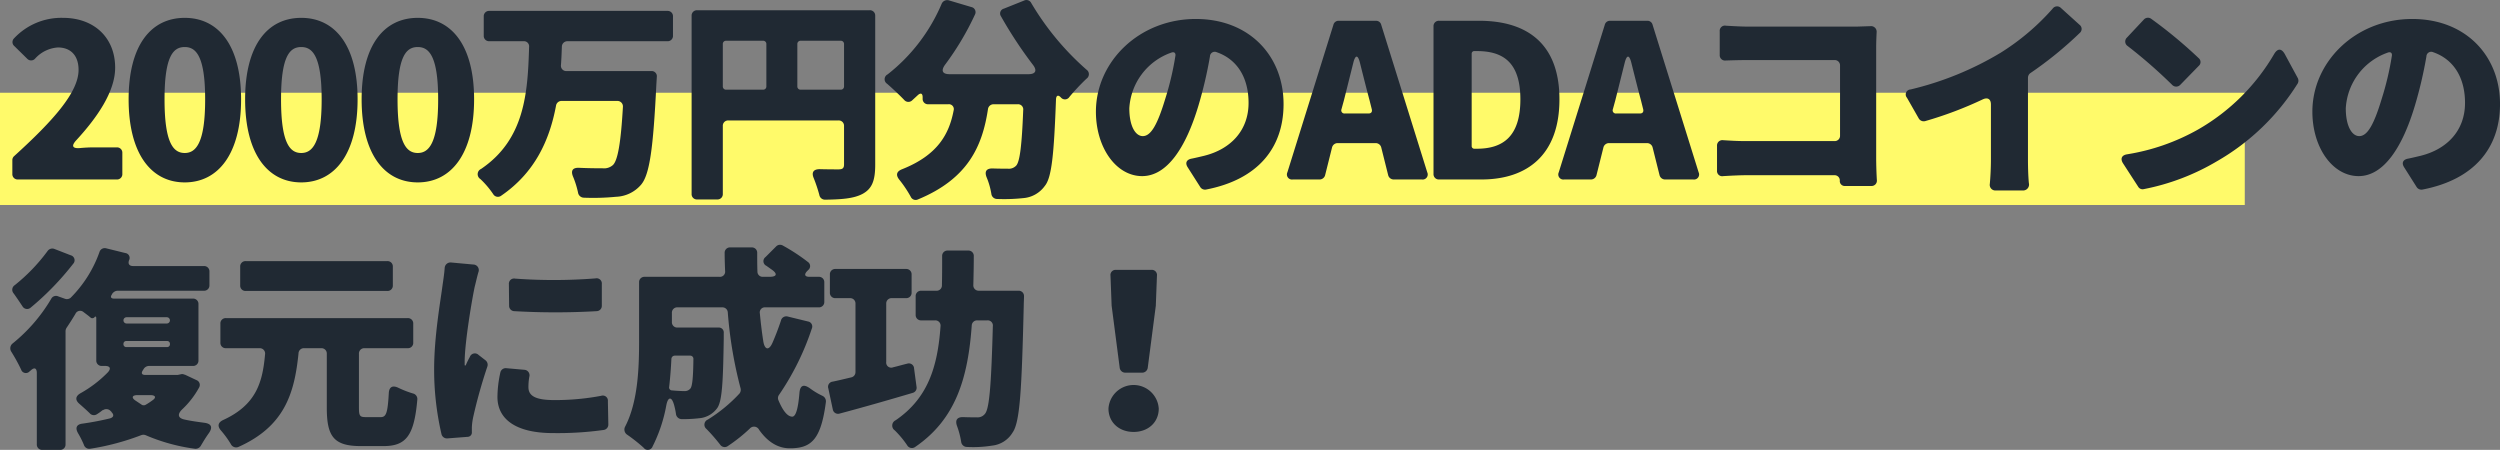
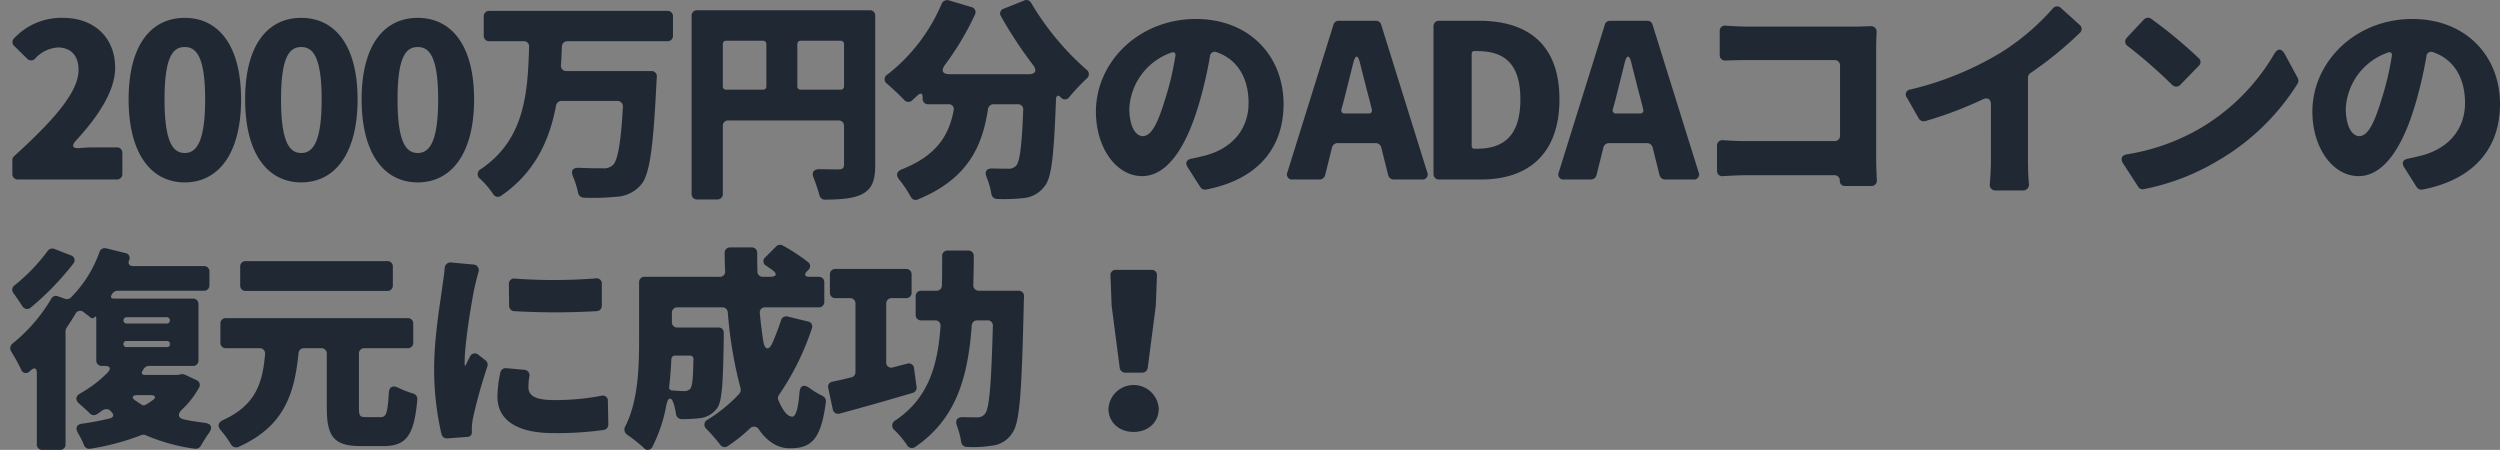
<svg xmlns="http://www.w3.org/2000/svg" width="490.028" height="88.184" viewBox="0 0 490.028 88.184">
  <rect x="0" y="0" width="490.028" height="88.184" fill="#808080" stroke="none" />
  <g transform="translate(-111 -3144.82)">
-     <rect width="440" height="22" transform="translate(111 3163)" fill="#fffa6a" />
    <path d="M3.52,39H22.88a1.039,1.039,0,0,0,1.1-1.1V33.808a1.039,1.039,0,0,0-1.1-1.1H18.26c-.7,0-1.628.044-2.552.132-1.5.132-1.8-.4-.748-1.54,4.048-4.4,7.612-9.5,7.612-14.212,0-5.94-4.18-9.768-10.208-9.768a12.687,12.687,0,0,0-9.592,4,1.029,1.029,0,0,0,.044,1.54l2.508,2.464a1.046,1.046,0,0,0,1.584-.044,6.592,6.592,0,0,1,4.444-2.156c2.464,0,4.048,1.54,4.048,4.4,0,4.4-5.016,9.988-12.628,16.9a1.03,1.03,0,0,0-.352.792V37.9A1.039,1.039,0,0,0,3.52,39Zm32.692.572c6.556,0,11.044-5.588,11.044-16.28,0-10.648-4.488-15.972-11.044-15.972s-11,5.28-11,15.972S29.656,39.572,36.212,39.572Zm0-5.764c-2.244,0-3.96-1.98-3.96-10.516,0-8.492,1.716-10.252,3.96-10.252,2.2,0,4,1.76,4,10.252C40.216,31.828,38.412,33.808,36.212,33.808Zm22.836,5.764c6.556,0,11.044-5.588,11.044-16.28C70.092,12.644,65.6,7.32,59.048,7.32s-11,5.28-11,15.972S52.492,39.572,59.048,39.572Zm0-5.764c-2.244,0-3.96-1.98-3.96-10.516,0-8.492,1.716-10.252,3.96-10.252,2.2,0,4,1.76,4,10.252C63.052,31.828,61.248,33.808,59.048,33.808Zm22.836,5.764c6.556,0,11.044-5.588,11.044-16.28,0-10.648-4.488-15.972-11.044-15.972s-11,5.28-11,15.972S75.328,39.572,81.884,39.572Zm0-5.764c-2.244,0-3.96-1.98-3.96-10.516,0-8.492,1.716-10.252,3.96-10.252,2.2,0,4,1.76,4,10.252C85.888,31.828,84.084,33.808,81.884,33.808ZM131.912,10.8V7.056a1.039,1.039,0,0,0-1.1-1.1H95.92a1.039,1.039,0,0,0-1.1,1.1V10.8a1.039,1.039,0,0,0,1.1,1.1h6.688a1.01,1.01,0,0,1,1.1,1.144c-.264,8.976-.836,18.084-9.416,23.892a1.124,1.124,0,0,0-.132,1.98,17.473,17.473,0,0,1,2.508,2.948,1.067,1.067,0,0,0,1.584.308c6.556-4.488,9.46-10.824,10.736-17.644a1.089,1.089,0,0,1,1.1-.924H121a1.075,1.075,0,0,1,1.1,1.144c-.4,7.04-1.012,10.56-1.98,11.44a2.614,2.614,0,0,1-2.024.616c-.924,0-2.6,0-4.488-.088-1.408-.088-1.8.572-1.232,1.848a17.753,17.753,0,0,1,.924,2.992,1.174,1.174,0,0,0,1.1,1.012,46.006,46.006,0,0,0,6.336-.176,6.79,6.79,0,0,0,4.928-2.376c1.672-1.98,2.376-7.084,2.992-19.668l.088-1.452a1.01,1.01,0,0,0-1.1-1.144H111.056a1.043,1.043,0,0,1-1.1-1.188c.088-1.188.132-2.376.176-3.608a1.08,1.08,0,0,1,1.1-1.056h19.58A1.039,1.039,0,0,0,131.912,10.8Zm38.544-4.972H136.664a1.039,1.039,0,0,0-1.1,1.1V41.816a1.039,1.039,0,0,0,1.1,1.1h3.916a1.039,1.039,0,0,0,1.1-1.1V28.528a1.039,1.039,0,0,1,1.1-1.1h21.56a1.039,1.039,0,0,1,1.1,1.1v7.524c0,.748-.308.968-1.1.968-.572,0-2.068,0-3.652-.044-1.232,0-1.672.616-1.188,1.76a28.989,28.989,0,0,1,1.1,3.3,1.122,1.122,0,0,0,1.1.924c3.256-.044,5.588-.22,7.3-1.1,1.936-1.012,2.552-2.64,2.552-5.764V6.924A1.039,1.039,0,0,0,170.456,5.824ZM142.34,11.808h7.216a.624.624,0,0,1,.66.66V20.74a.624.624,0,0,1-.66.66H142.34a.624.624,0,0,1-.66-.66V12.468A.624.624,0,0,1,142.34,11.808Zm13.948,8.932V12.468a.624.624,0,0,1,.66-.66h7.832a.624.624,0,0,1,.66.66V20.74a.624.624,0,0,1-.66.66h-7.832A.624.624,0,0,1,156.288,20.74ZM196.2,7.012a83.084,83.084,0,0,0,6.292,9.548c.836,1.1.484,1.8-.88,1.8H186.12c-1.408,0-1.716-.7-.88-1.848A55.066,55.066,0,0,0,191.092,6.7a1.023,1.023,0,0,0-.7-1.5l-4.444-1.32a1.187,1.187,0,0,0-1.364.66,34.833,34.833,0,0,1-10.6,13.86,1.058,1.058,0,0,0-.088,1.848c1.1.968,2.376,2.156,3.344,3.168a1.065,1.065,0,0,0,1.54.088l1.1-1.012c.572-.528.968-.4.968.4v.264a1.039,1.039,0,0,0,1.1,1.1h3.916a.961.961,0,0,1,1.056,1.232c-.88,4.62-3.124,8.756-10.164,11.528-1.056.44-1.188,1.144-.484,2.024a23.372,23.372,0,0,1,2.244,3.344,1.046,1.046,0,0,0,1.408.528c9.812-4.048,12.628-10.428,13.728-17.688a1.1,1.1,0,0,1,1.1-.968h4.708a1.01,1.01,0,0,1,1.1,1.144c-.264,6.908-.66,10.076-1.364,10.868a1.959,1.959,0,0,1-1.672.616c-.66,0-1.672,0-2.9-.044-1.32-.044-1.716.616-1.188,1.848a14.534,14.534,0,0,1,.88,3.124,1.141,1.141,0,0,0,1.144,1.012,35.4,35.4,0,0,0,5.148-.176,5.731,5.731,0,0,0,4.18-2.376c1.364-1.628,1.8-6.2,2.2-16.984.044-.792.44-.924.968-.352a1.034,1.034,0,0,0,1.672-.132,42.707,42.707,0,0,1,3.344-3.564,1.069,1.069,0,0,0,0-1.76A53.724,53.724,0,0,1,202.136,4.416a1.054,1.054,0,0,0-1.408-.484l-3.96,1.584A.977.977,0,0,0,196.2,7.012ZM236.368,40.98c10.3-1.98,15.224-8.272,15.224-16.764,0-9.416-6.688-16.676-17.2-16.676-11.088,0-19.58,8.36-19.58,18.172,0,7.04,3.96,12.628,9.064,12.628,4.884,0,8.58-5.588,11.044-13.86a82.684,82.684,0,0,0,2.244-9.592.935.935,0,0,1,1.32-.836c4.048,1.408,6.248,5.016,6.248,9.944,0,5.412-3.52,9.108-8.8,10.384-.748.176-1.452.352-2.332.528-1.012.176-1.364.836-.792,1.716l2.464,3.872A1.105,1.105,0,0,0,236.368,40.98ZM228.4,23.2c-1.452,4.8-2.728,7.3-4.4,7.3-1.408,0-2.64-1.892-2.64-5.456a12.293,12.293,0,0,1,8.228-10.912c.572-.22.924.088.792.7A56.758,56.758,0,0,1,228.4,23.2ZM273.152,39H278.7a.994.994,0,0,0,1.056-1.408l-9.02-28.908a1.032,1.032,0,0,0-1.012-.792h-7.348a1.032,1.032,0,0,0-1.012.792l-9.02,28.908A.994.994,0,0,0,253.4,39h5.28a1.123,1.123,0,0,0,1.056-.836l1.364-5.456a1.123,1.123,0,0,1,1.056-.836h7.524a1.123,1.123,0,0,1,1.056.836l1.364,5.456A1.123,1.123,0,0,0,273.152,39ZM262.944,25.228l.484-1.76,1.848-7.392c.4-1.54.88-1.54,1.276,0,.616,2.464,1.276,5.1,1.892,7.392l.44,1.76c.132.528-.132.836-.616.836H263.6A.616.616,0,0,1,262.944,25.228ZM282.084,39h8.272c9.064,0,15.312-4.884,15.312-15.708s-6.248-15.4-15.752-15.4h-7.832a1.039,1.039,0,0,0-1.1,1.1V37.9A1.039,1.039,0,0,0,282.084,39Zm6.38-6.556V14.316a.5.5,0,0,1,.528-.484h.484c5.016,0,8.536,2.068,8.536,9.46s-3.52,9.68-8.536,9.68h-.484A.508.508,0,0,1,288.464,32.444ZM326.348,39h5.544a.994.994,0,0,0,1.056-1.408l-9.02-28.908a1.032,1.032,0,0,0-1.012-.792h-7.348a1.032,1.032,0,0,0-1.012.792l-9.02,28.908A.994.994,0,0,0,306.592,39h5.28a1.123,1.123,0,0,0,1.056-.836l1.364-5.456a1.123,1.123,0,0,1,1.056-.836h7.524a1.123,1.123,0,0,1,1.056.836l1.364,5.456A1.123,1.123,0,0,0,326.348,39ZM316.14,25.228l.484-1.76,1.848-7.392c.4-1.54.88-1.54,1.276,0,.616,2.464,1.276,5.1,1.892,7.392l.44,1.76c.132.528-.132.836-.616.836H316.8A.616.616,0,0,1,316.14,25.228Zm51.744,13.86c-.088-1.5-.132-3.168-.132-4.268V13.128c0-.924.044-2.024.088-2.992a1.088,1.088,0,0,0-1.188-1.188l-2.728.088h-21.34c-1.144,0-2.816-.088-4.268-.176a1.021,1.021,0,0,0-1.232,1.1v4.62a1.043,1.043,0,0,0,1.188,1.1c1.276-.044,2.9-.088,4.312-.088h16.984a1.039,1.039,0,0,1,1.1,1.1V30.376a1.039,1.039,0,0,1-1.1,1.1H342.1c-1.5,0-2.992-.088-4.356-.176a1.043,1.043,0,0,0-1.188,1.1v4.84a1.021,1.021,0,0,0,1.232,1.1c1.452-.088,3.3-.176,4.488-.176h17.292a1.017,1.017,0,0,1,1.056,1.056.959.959,0,0,0,1.012,1.056h5.148A1.043,1.043,0,0,0,367.884,39.088Zm30.1-20.944a72.735,72.735,0,0,0,9.68-7.876,1.017,1.017,0,0,0-.044-1.584l-3.652-3.3a1.066,1.066,0,0,0-1.628.132,46.09,46.09,0,0,1-10.164,8.624,61.9,61.9,0,0,1-17.688,7.216.981.981,0,0,0-.7,1.628l2.332,4.092a1.128,1.128,0,0,0,1.232.484,74.579,74.579,0,0,0,11.308-4.268c.968-.44,1.584-.044,1.584,1.012V35.128c0,1.452-.088,3.388-.22,4.752a1.1,1.1,0,0,0,1.144,1.276h5.28a1.169,1.169,0,0,0,1.232-1.452c-.132-1.364-.176-3.212-.176-4.576V19.068A1.14,1.14,0,0,1,397.98,18.144ZM420.2,7.672l-3.3,3.52a1.058,1.058,0,0,0,.176,1.672,97.946,97.946,0,0,1,8.668,7.568,1.094,1.094,0,0,0,1.628,0l3.608-3.7a.981.981,0,0,0,0-1.5A89.7,89.7,0,0,0,421.652,7.5,1.088,1.088,0,0,0,420.2,7.672Zm-4.092,28.116,2.992,4.62a1,1,0,0,0,1.1.484,44.8,44.8,0,0,0,14.256-5.412,45.212,45.212,0,0,0,15.928-15.312,1.122,1.122,0,0,0,0-1.056L447.832,14.4c-.66-1.144-1.408-1.1-2.068,0A40.588,40.588,0,0,1,430.8,29.232a41.631,41.631,0,0,1-13.9,4.84C415.888,34.248,415.58,34.908,416.108,35.788Zm58.7,5.192c10.3-1.98,15.224-8.272,15.224-16.764,0-9.416-6.688-16.676-17.2-16.676-11.088,0-19.58,8.36-19.58,18.172,0,7.04,3.96,12.628,9.064,12.628,4.884,0,8.58-5.588,11.044-13.86a82.69,82.69,0,0,0,2.244-9.592.935.935,0,0,1,1.32-.836c4.048,1.408,6.248,5.016,6.248,9.944,0,5.412-3.52,9.108-8.8,10.384-.748.176-1.452.352-2.332.528-1.012.176-1.364.836-.792,1.716L473.7,40.5A1.105,1.105,0,0,0,474.8,40.98ZM466.84,23.2c-1.452,4.8-2.728,7.3-4.4,7.3-1.408,0-2.64-1.892-2.64-5.456a12.293,12.293,0,0,1,8.228-10.912c.572-.22.924.088.792.7A56.76,56.76,0,0,1,466.84,23.2ZM35.464,77.176l-.4.088-.22.044H28.424c-.616,0-.792-.352-.44-.88l.22-.352a1.277,1.277,0,0,1,.968-.528H37.8a1.039,1.039,0,0,0,1.1-1.1v-11a1.039,1.039,0,0,0-1.1-1.1H22.352c-.572,0-.748-.308-.484-.7.044-.044.044-.044.044-.088L22,61.38l.088-.088a1.284,1.284,0,0,1,.924-.484h16.94a1.039,1.039,0,0,0,1.1-1.1v-2.64a1.039,1.039,0,0,0-1.1-1.1H26.092c-.748,0-1.056-.44-.792-1.144a.965.965,0,0,0-.748-1.408l-3.74-.924a1.08,1.08,0,0,0-1.32.748,23.987,23.987,0,0,1-5.632,8.932,1.131,1.131,0,0,1-1.1.22L11.4,61.908a1.054,1.054,0,0,0-1.364.484,32.285,32.285,0,0,1-7.568,8.756A1.213,1.213,0,0,0,2.2,72.732a34.062,34.062,0,0,1,1.936,3.52.978.978,0,0,0,1.672.352l.22-.176c.7-.66,1.188-.484,1.188.528V90.9a1.039,1.039,0,0,0,1.1,1.1h3.432a1.039,1.039,0,0,0,1.1-1.1V68.728a1.272,1.272,0,0,1,.176-.616c.616-.924,1.188-1.8,1.76-2.772a1.011,1.011,0,0,1,1.584-.352c.528.4,1.012.748,1.408,1.1a.538.538,0,0,0,.7-.044l.088-.088c.132-.176.308-.088.308.22v8.272a1.039,1.039,0,0,0,1.1,1.1h.616c1.012,0,1.232.528.528,1.276a23.426,23.426,0,0,1-5.368,4.092c-.968.572-1.056,1.32-.176,2.068.7.616,1.452,1.276,2.068,1.892a1.065,1.065,0,0,0,1.364.132,9.983,9.983,0,0,0,1.1-.792H20.2A1.13,1.13,0,0,1,21.6,84.3l.088.088.176.176v.044c.528.528.44,1.012-.352,1.232-1.672.4-3.432.748-5.324,1.012-1.188.132-1.5.836-.88,1.892a18.491,18.491,0,0,1,1.144,2.288,1.109,1.109,0,0,0,1.232.748A48.489,48.489,0,0,0,27.72,89.1a1.219,1.219,0,0,1,.88.044,36.586,36.586,0,0,0,9.636,2.64,1.194,1.194,0,0,0,1.144-.616c.44-.748.968-1.628,1.54-2.42.836-1.188.528-1.892-.924-2.068-1.32-.176-2.6-.352-3.784-.616-1.32-.264-1.5-1.012-.528-1.98a17.143,17.143,0,0,0,3.344-4.312A1.009,1.009,0,0,0,38.5,78.32l-2.244-1.056h-.088A.965.965,0,0,0,35.464,77.176ZM9.328,53.02A35.241,35.241,0,0,1,2.9,59.708a1.073,1.073,0,0,0-.22,1.628c.572.792,1.188,1.716,1.716,2.508a1.048,1.048,0,0,0,1.628.264,55.029,55.029,0,0,0,8.316-8.58,1.006,1.006,0,0,0-.484-1.672l-3.168-1.232A1.128,1.128,0,0,0,9.328,53.02ZM24.816,66h7.876a.616.616,0,1,1,0,1.232H24.816a.616.616,0,0,1,0-1.232Zm0,4.664h7.92a.532.532,0,0,1,.572.572.545.545,0,0,1-.572.616h-7.92a.557.557,0,0,1-.616-.616A.545.545,0,0,1,24.816,70.664Zm5.016,11.66a12.745,12.745,0,0,1-1.276.836.8.8,0,0,1-.7.044l-1.32-.88c-.836-.572-.616-1.056.4-1.056H29.48C30.492,81.268,30.712,81.752,29.832,82.324ZM75.9,55H48.18a1.039,1.039,0,0,0-1.1,1.1v3.652a1.039,1.039,0,0,0,1.1,1.1H75.9a1.039,1.039,0,0,0,1.1-1.1V56.1A1.039,1.039,0,0,0,75.9,55ZM71.72,85.58c-1.188,0-1.364-.22-1.364-1.892V73.172a1.039,1.039,0,0,1,1.1-1.1H79.9a1.039,1.039,0,0,0,1.1-1.1v-3.7a1.039,1.039,0,0,0-1.1-1.1h-35.6a1.039,1.039,0,0,0-1.1,1.1v3.7a1.039,1.039,0,0,0,1.1,1.1h6.556a1.043,1.043,0,0,1,1.1,1.188c-.484,5.412-1.672,9.9-8.228,12.892-1.012.484-1.144,1.188-.44,2.024a18.606,18.606,0,0,1,1.98,2.728,1.152,1.152,0,0,0,1.452.528c9.064-4.048,11-10.516,11.792-18.348a1.044,1.044,0,0,1,1.1-1.012h3.344a1.039,1.039,0,0,1,1.1,1.1v10.56c0,5.588,1.32,7.524,6.644,7.524H75.2c4.444,0,5.984-2.112,6.6-9.108A1.107,1.107,0,0,0,81,80.96a19.08,19.08,0,0,1-2.86-1.1c-1.144-.572-1.892-.264-1.936,1.1-.22,3.872-.528,4.62-1.584,4.62ZM87.164,56.32c-.088,1.276-.308,2.6-.44,3.564-.4,3.036-1.628,9.944-1.628,16.28a55.824,55.824,0,0,0,1.452,12.8,1.1,1.1,0,0,0,1.1.792l3.96-.308a.857.857,0,0,0,.88-.968V87.56a12.32,12.32,0,0,1,.264-1.98,98.787,98.787,0,0,1,2.772-9.9,1.108,1.108,0,0,0-.352-1.232l-1.364-1.056a1.038,1.038,0,0,0-1.716.4,15.807,15.807,0,0,0-.748,1.5c-.132.264-.264.264-.264-.044v-.484c0-3.872,1.5-12.628,1.98-14.784.132-.484.4-1.716.7-2.772a1.1,1.1,0,0,0-1.012-1.54l-4.356-.4A1.138,1.138,0,0,0,87.164,56.32Zm12.584,3.212.044,4.18a1.044,1.044,0,0,0,1.012,1.1,141.215,141.215,0,0,0,16.148,0,1.044,1.044,0,0,0,1.012-1.1V59.488a1.021,1.021,0,0,0-1.232-1.1,104.321,104.321,0,0,1-15.752.044A1.021,1.021,0,0,0,99.748,59.532ZM98.076,76.824a22.986,22.986,0,0,0-.572,4.8c0,4.356,3.608,7.084,10.868,7.084a64.859,64.859,0,0,0,9.988-.616,1.059,1.059,0,0,0,.88-1.1l-.088-4.532a1,1,0,0,0-1.32-1.056,48.51,48.51,0,0,1-9.152.836c-3.388,0-5.1-.66-5.1-2.508a10.942,10.942,0,0,1,.176-2.068A1.08,1.08,0,0,0,102.74,76.3l-3.476-.308A1.071,1.071,0,0,0,98.076,76.824Zm55-10.164c-.484,1.452-1.012,2.86-1.628,4.268-.7,1.672-1.584,1.54-1.848-.308-.264-1.672-.484-3.52-.66-5.368A.993.993,0,0,1,150,64.064h10.472a1.039,1.039,0,0,0,1.1-1.1V59.18a1.039,1.039,0,0,0-1.1-1.1h-1.8c-.924,0-1.1-.44-.484-1.1l.264-.264a.969.969,0,0,0-.088-1.54,37.306,37.306,0,0,0-4.972-3.256,1.074,1.074,0,0,0-1.276.22l-2.068,2.068a1,1,0,0,0,.176,1.716l1.056.748c1.188.836.968,1.408-.44,1.408h-1.32a1.017,1.017,0,0,1-1.056-1.056c-.044-1.232-.044-2.42-.044-3.608a1.039,1.039,0,0,0-1.1-1.1h-4.18a1.039,1.039,0,0,0-1.1,1.1c0,1.144.044,2.332.088,3.52a1.01,1.01,0,0,1-1.1,1.144H126.368a1.039,1.039,0,0,0-1.1,1.1V70.62c0,5.1-.176,11.88-2.728,16.808a1.215,1.215,0,0,0,.44,1.628,32.946,32.946,0,0,1,3.168,2.508,1,1,0,0,0,1.76-.22,29.57,29.57,0,0,0,2.684-8.008c.308-1.716,1.012-1.892,1.5-.264a13.853,13.853,0,0,1,.4,1.848,1.148,1.148,0,0,0,1.144,1.056,28.2,28.2,0,0,0,3.784-.22,4.85,4.85,0,0,0,3.124-1.892c1.012-1.32,1.188-5.192,1.32-13.728V69.08a.959.959,0,0,0-1.012-1.056h-8.052a1.039,1.039,0,0,1-1.1-1.1v-1.76a1.039,1.039,0,0,1,1.1-1.1h8.756a1.044,1.044,0,0,1,1.1,1.012,83.029,83.029,0,0,0,2.508,14.872,1.178,1.178,0,0,1-.22,1.012,29.962,29.962,0,0,1-6.2,5.1,1.082,1.082,0,0,0-.264,1.848,34.452,34.452,0,0,1,2.684,3.08,1.068,1.068,0,0,0,1.5.264,32.08,32.08,0,0,0,4.312-3.432,1.1,1.1,0,0,1,1.8.22c1.628,2.332,3.652,3.652,6.028,3.652,4.18,0,6.116-1.628,7.084-9.108a1.189,1.189,0,0,0-.7-1.188,14.1,14.1,0,0,1-2.42-1.452c-1.232-.88-1.936-.616-2.068.88-.264,3.256-.748,4.664-1.408,4.664-.924,0-1.848-1.144-2.728-3.256a1.059,1.059,0,0,1,.132-1.012,51.791,51.791,0,0,0,6.424-12.98,1,1,0,0,0-.748-1.408l-3.96-.968A1.073,1.073,0,0,0,153.076,66.66Zm-17.16,7.524c-.044,3.7-.22,5.28-.572,5.764a1.413,1.413,0,0,1-1.232.528c-.572,0-1.408-.044-2.376-.132a.575.575,0,0,1-.572-.7c.22-1.892.352-3.74.44-5.5a.669.669,0,0,1,.66-.616h2.992A.624.624,0,0,1,135.916,74.184Zm54.868-14.476c.044-1.848.088-3.74.088-5.676a1.039,1.039,0,0,0-1.1-1.1h-4a1.039,1.039,0,0,0-1.1,1.1c0,1.98,0,3.872-.044,5.676a1.039,1.039,0,0,1-1.1,1.1h-2.948a1.039,1.039,0,0,0-1.1,1.1v3.608a1.039,1.039,0,0,0,1.1,1.1H183.3a1.018,1.018,0,0,1,1.056,1.144c-.572,8.1-2.552,14.168-8.8,18.436a1.142,1.142,0,0,0-.176,1.98,18.834,18.834,0,0,1,2.42,2.9,1.077,1.077,0,0,0,1.584.352c7.92-5.412,10.34-13.42,11.088-23.8a1.044,1.044,0,0,1,1.1-1.012h1.936a1.01,1.01,0,0,1,1.1,1.144c-.308,11.264-.66,16.016-1.5,17.116a1.817,1.817,0,0,1-1.628.748c-.616,0-1.54,0-2.64-.044-1.276-.044-1.672.616-1.232,1.8a16.293,16.293,0,0,1,.792,3.036,1.141,1.141,0,0,0,1.144,1.012,23.327,23.327,0,0,0,4.928-.264,5.325,5.325,0,0,0,4-2.552c1.452-2.024,1.8-8.316,2.2-25.168,0-.352.044-.968.044-1.54a1.039,1.039,0,0,0-1.1-1.1h-7.744A1.039,1.039,0,0,1,190.784,59.708Zm-12.98,15.4c-.924.22-1.8.484-2.728.7a.989.989,0,0,1-1.364-1.056V63.36a1.039,1.039,0,0,1,1.1-1.1h2.772a1.039,1.039,0,0,0,1.1-1.1V57.64a1.039,1.039,0,0,0-1.1-1.1H163.768a1.039,1.039,0,0,0-1.1,1.1v3.52a1.039,1.039,0,0,0,1.1,1.1h2.816a1.039,1.039,0,0,1,1.1,1.1V76.736a1.049,1.049,0,0,1-.836,1.056c-1.32.308-2.552.616-3.652.836a1.008,1.008,0,0,0-.836,1.32l.88,4.136a1.04,1.04,0,0,0,1.364.792c4.312-1.144,9.416-2.6,14.3-4.048a1.034,1.034,0,0,0,.748-1.188l-.484-3.608A1.023,1.023,0,0,0,177.8,75.108Zm42.768,1.76h3.3a1.1,1.1,0,0,0,1.1-.968l1.584-12.188v-.088l.22-5.764a1.01,1.01,0,0,0-1.1-1.144h-6.908a1.01,1.01,0,0,0-1.1,1.144l.22,5.764v.088L219.472,75.9A1.1,1.1,0,0,0,220.572,76.868ZM222.2,88.484c2.86,0,4.928-1.892,4.928-4.576a4.938,4.938,0,0,0-9.856,0C217.272,86.592,219.34,88.484,222.2,88.484Z" transform="translate(111 3141)" fill="#202933" />
  </g>
</svg>